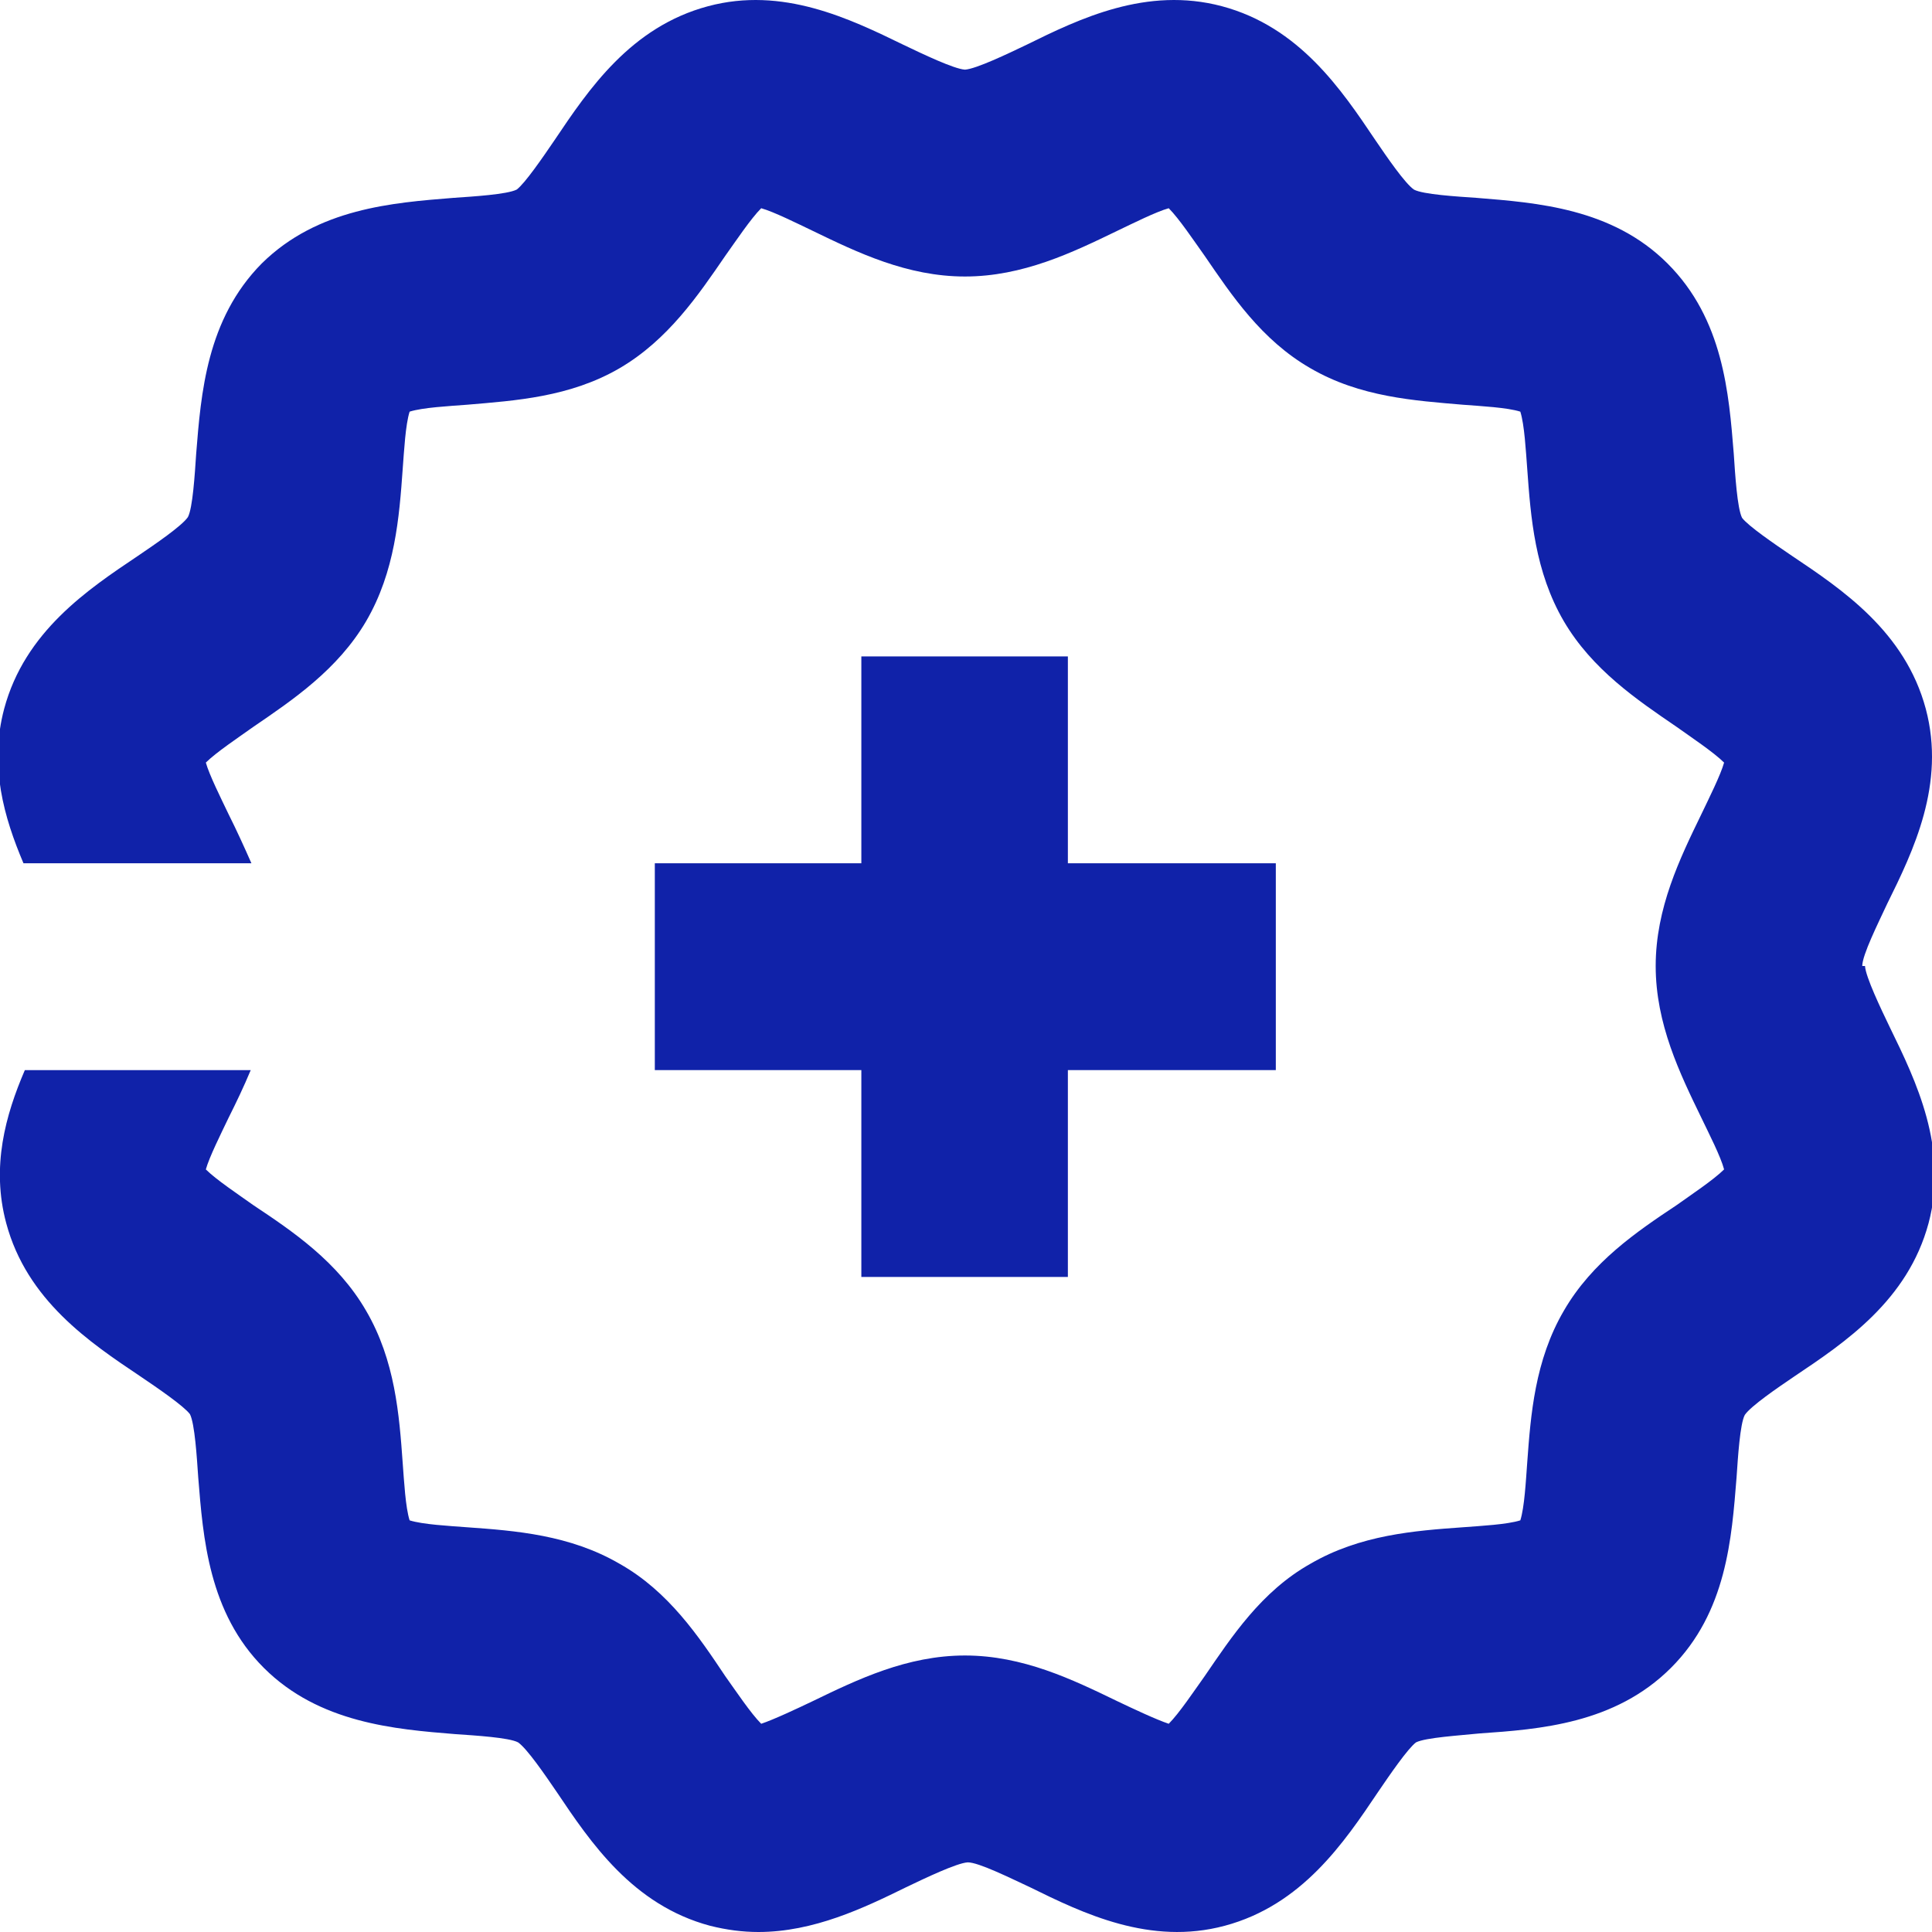
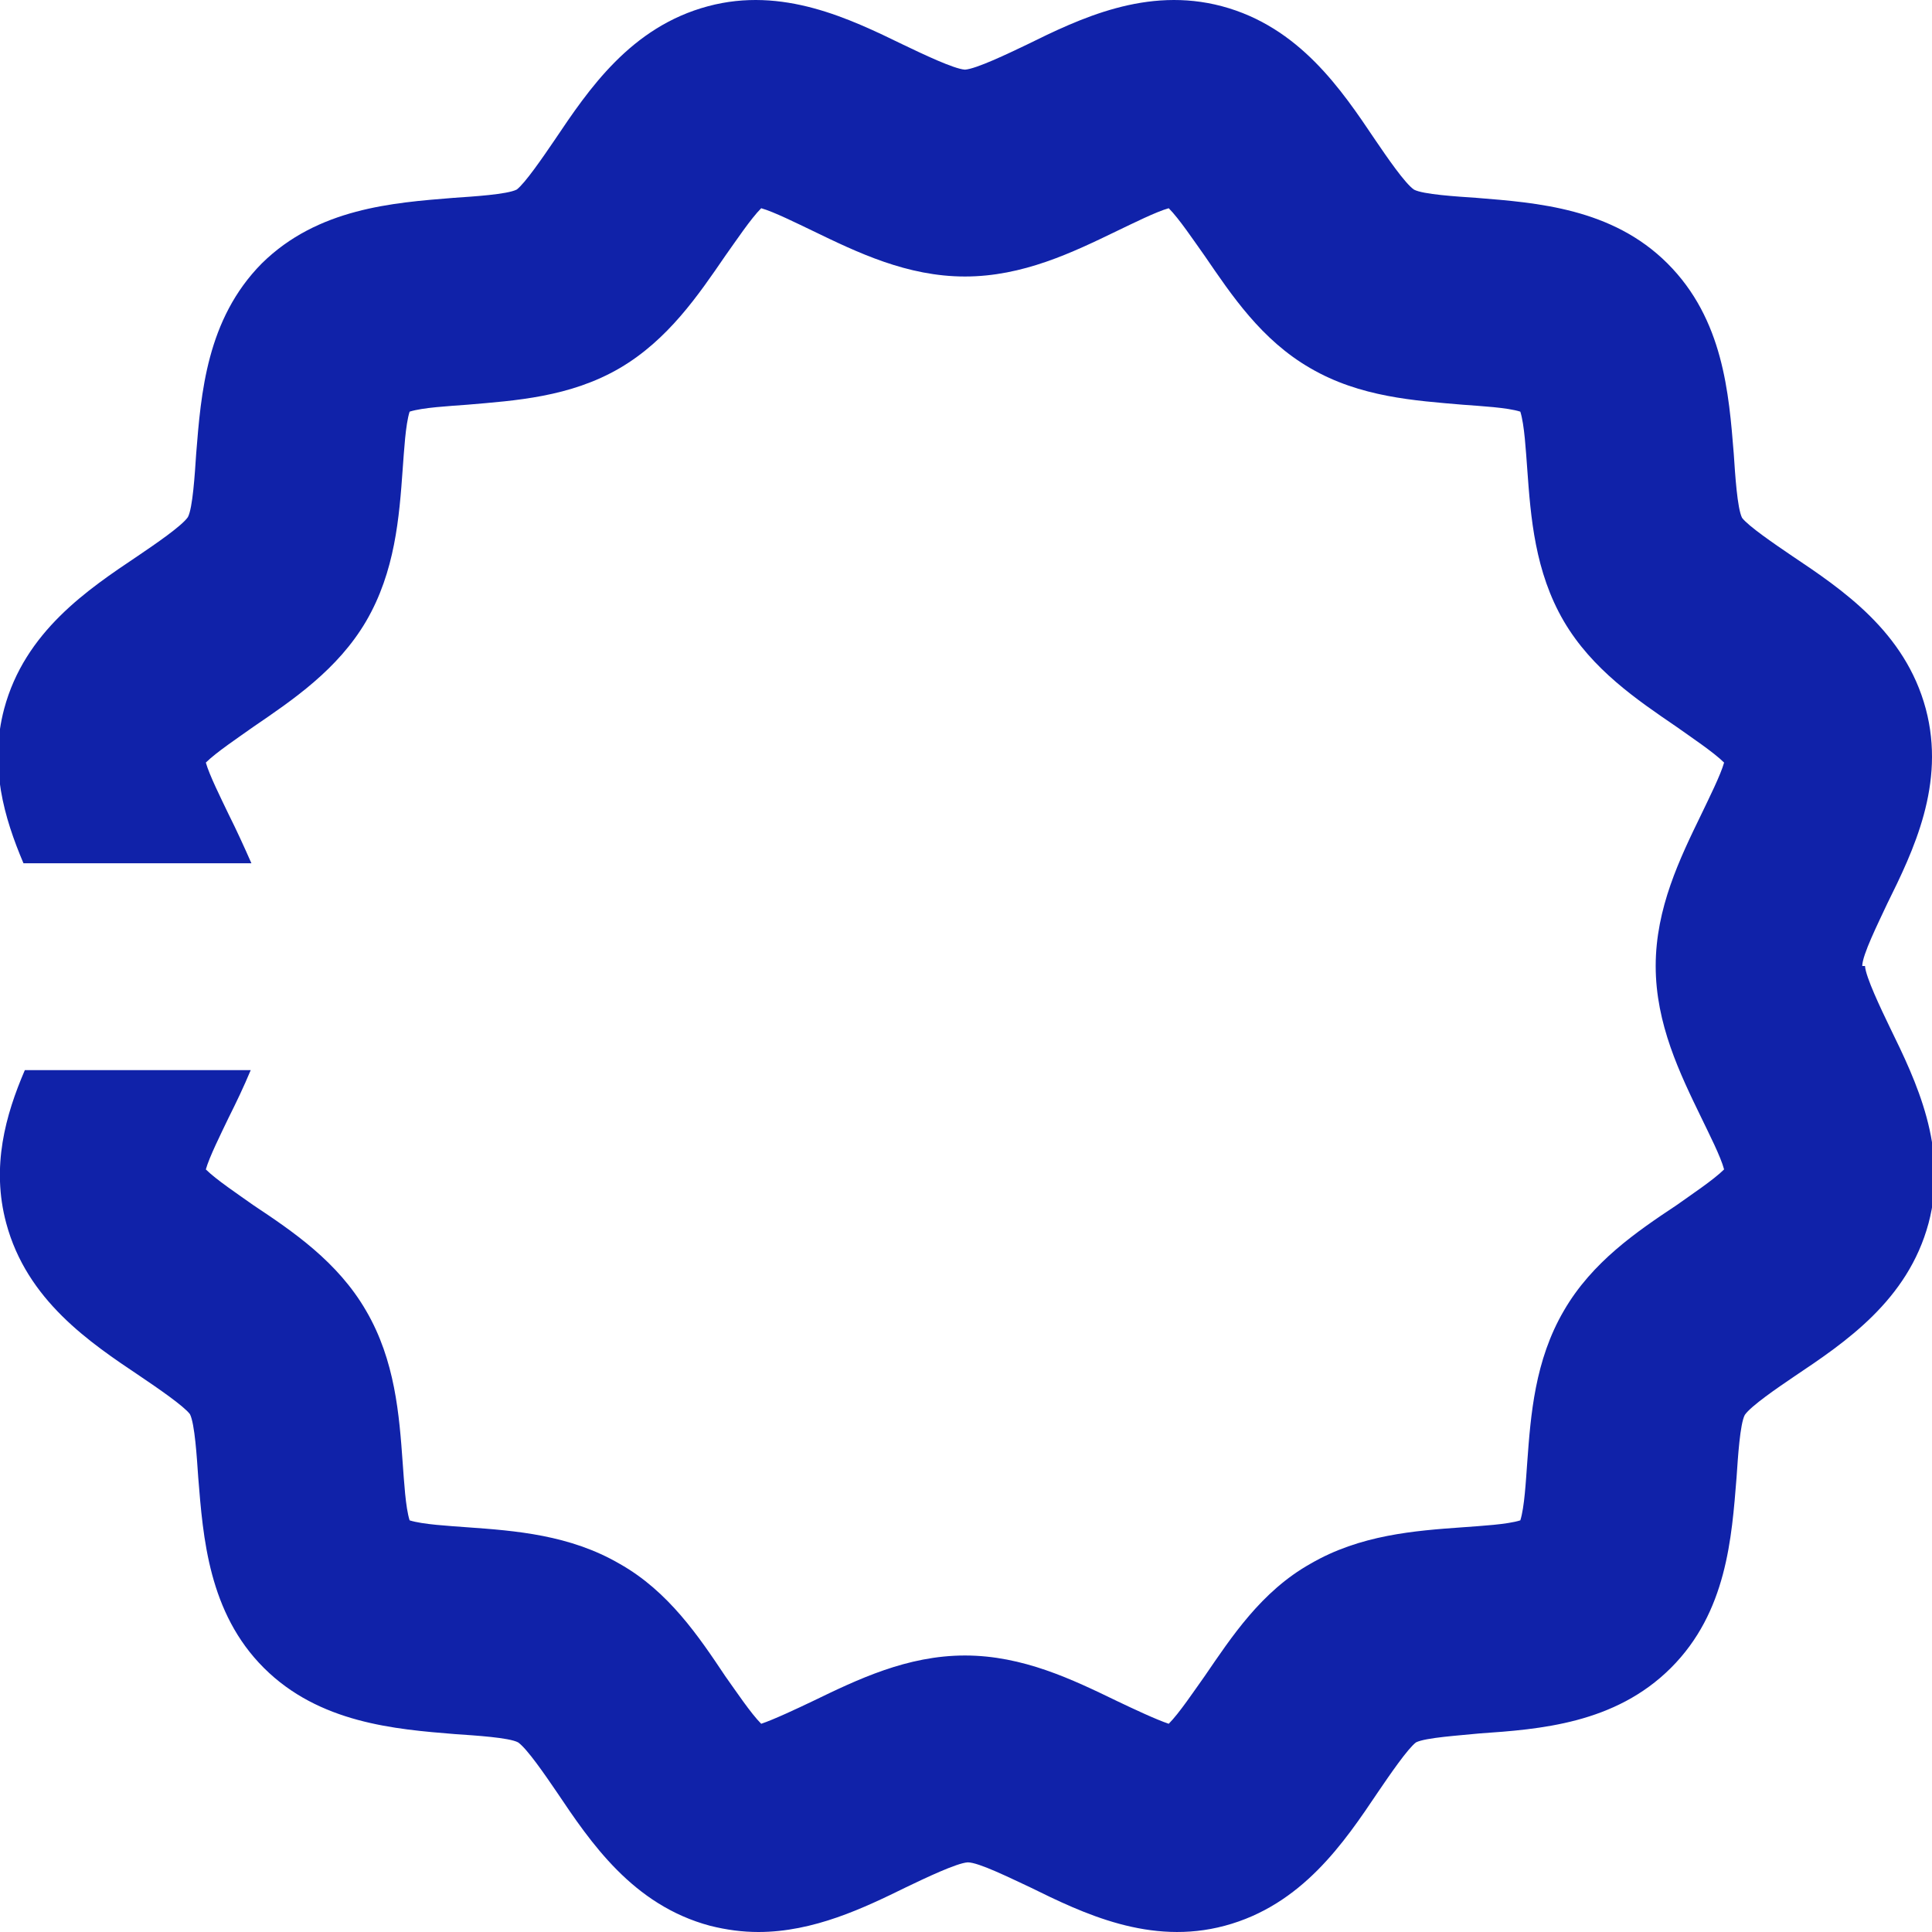
<svg xmlns="http://www.w3.org/2000/svg" width="59" height="59" viewBox="0 0 59 59" fill="none">
  <g clip-path="url(#clip0_1383_39)">
-     <path d="M26.304 20.046V26.363H19.997V32.679H26.304V38.996H32.611V32.679H38.961V26.363H32.611V20.046H26.304Z" fill="#1022A9" />
    <path d="M56.87 29.5C56.87 29.163 57.355 28.195 57.629 27.605C58.431 25.984 59.422 23.941 58.81 21.646C58.177 19.288 56.258 18.003 54.718 16.971C54.191 16.613 53.389 16.066 53.199 15.813C53.052 15.519 52.988 14.487 52.946 13.855C52.798 12.023 52.63 9.749 50.921 8.044C49.234 6.359 46.934 6.191 45.099 6.043C44.487 6.001 43.454 5.938 43.18 5.79C42.905 5.601 42.357 4.801 41.998 4.274C40.965 2.737 39.678 0.821 37.315 0.19C35.016 -0.421 32.97 0.569 31.346 1.369C30.776 1.642 29.806 2.106 29.468 2.127C29.131 2.106 28.161 1.642 27.591 1.369C25.946 0.569 23.9 -0.421 21.622 0.19C19.259 0.821 17.972 2.737 16.939 4.274C16.58 4.801 16.032 5.601 15.778 5.79C15.483 5.938 14.45 6.001 13.838 6.043C12.003 6.191 9.703 6.359 7.995 8.044C6.307 9.749 6.138 12.023 5.991 13.855C5.949 14.487 5.885 15.518 5.738 15.792C5.548 16.066 4.746 16.613 4.219 16.971C2.679 18.003 0.759 19.288 0.127 21.646C-0.337 23.394 0.127 24.973 0.717 26.363H7.678C7.446 25.836 7.214 25.331 6.982 24.868C6.75 24.383 6.392 23.667 6.286 23.288C6.603 22.973 7.299 22.509 7.742 22.193C8.944 21.372 10.315 20.446 11.18 18.972C12.066 17.456 12.193 15.792 12.298 14.318C12.34 13.771 12.382 12.971 12.509 12.571C12.91 12.444 13.711 12.402 14.26 12.36C15.736 12.234 17.403 12.129 18.922 11.244C20.398 10.381 21.326 9.012 22.149 7.812C22.465 7.37 22.929 6.675 23.246 6.359C23.625 6.464 24.343 6.822 24.828 7.054C26.178 7.707 27.697 8.444 29.468 8.444C31.24 8.444 32.759 7.707 34.109 7.054C34.594 6.822 35.312 6.464 35.691 6.359C36.008 6.675 36.472 7.37 36.788 7.812C37.611 9.012 38.518 10.381 40.016 11.244C41.534 12.129 43.201 12.234 44.677 12.36C45.226 12.402 46.027 12.444 46.428 12.571C46.555 12.971 46.597 13.771 46.639 14.318C46.745 15.792 46.871 17.456 47.757 18.972C48.622 20.446 49.993 21.372 51.195 22.193C51.638 22.509 52.334 22.973 52.651 23.288C52.545 23.667 52.187 24.383 51.955 24.868C51.301 26.215 50.562 27.731 50.562 29.5C50.562 31.269 51.301 32.785 51.955 34.132C52.187 34.617 52.545 35.312 52.651 35.712C52.334 36.028 51.638 36.491 51.195 36.807C49.993 37.607 48.622 38.533 47.757 40.028C46.871 41.544 46.745 43.208 46.639 44.661C46.597 45.229 46.555 46.029 46.428 46.429C46.027 46.556 45.226 46.598 44.677 46.64C43.201 46.745 41.534 46.871 40.016 47.756C38.518 48.598 37.611 49.988 36.788 51.188C36.472 51.63 36.008 52.325 35.691 52.641C35.312 52.515 34.594 52.178 34.109 51.946C32.759 51.293 31.24 50.556 29.468 50.556C27.697 50.556 26.178 51.293 24.828 51.946C24.343 52.178 23.625 52.515 23.246 52.641C22.929 52.325 22.465 51.63 22.149 51.188C21.347 49.988 20.419 48.598 18.922 47.756C17.403 46.871 15.736 46.745 14.26 46.64C13.711 46.598 12.91 46.556 12.509 46.429C12.382 46.029 12.34 45.229 12.298 44.682C12.193 43.208 12.066 41.544 11.18 40.028C10.315 38.533 8.944 37.607 7.742 36.807C7.299 36.491 6.603 36.028 6.286 35.712C6.392 35.333 6.75 34.617 6.982 34.132C7.214 33.669 7.446 33.185 7.657 32.679H0.759C0.169 34.048 -0.274 35.627 0.19 37.354C0.823 39.712 2.742 40.997 4.282 42.029C4.81 42.386 5.611 42.934 5.801 43.187C5.949 43.481 6.012 44.513 6.054 45.124C6.202 46.956 6.37 49.251 8.058 50.935C9.746 52.62 12.066 52.809 13.901 52.957C14.513 52.999 15.546 53.062 15.821 53.209C16.095 53.399 16.643 54.199 17.002 54.725C18.035 56.263 19.322 58.179 21.685 58.81C22.191 58.937 22.676 59 23.161 59C24.849 59 26.389 58.263 27.675 57.631C28.245 57.358 29.215 56.894 29.553 56.873C29.89 56.873 30.861 57.358 31.451 57.631C33.075 58.431 35.122 59.421 37.4 58.81C39.762 58.179 41.049 56.263 42.083 54.725C42.441 54.199 42.99 53.399 43.243 53.209C43.538 53.062 44.572 52.999 45.184 52.936C47.019 52.809 49.318 52.641 51.027 50.935C52.735 49.23 52.883 46.956 53.031 45.124C53.073 44.513 53.136 43.481 53.284 43.208C53.474 42.934 54.275 42.386 54.802 42.029C56.342 40.997 58.262 39.712 58.895 37.354C59.506 35.059 58.515 33.016 57.713 31.374C57.439 30.805 56.975 29.837 56.954 29.5H56.87Z" fill="#1022A9" />
  </g>
  <defs>
    <clipPath id="clip0_1383_39">
      <rect width="59" height="59" fill="white" />
    </clipPath>
  </defs>
</svg>